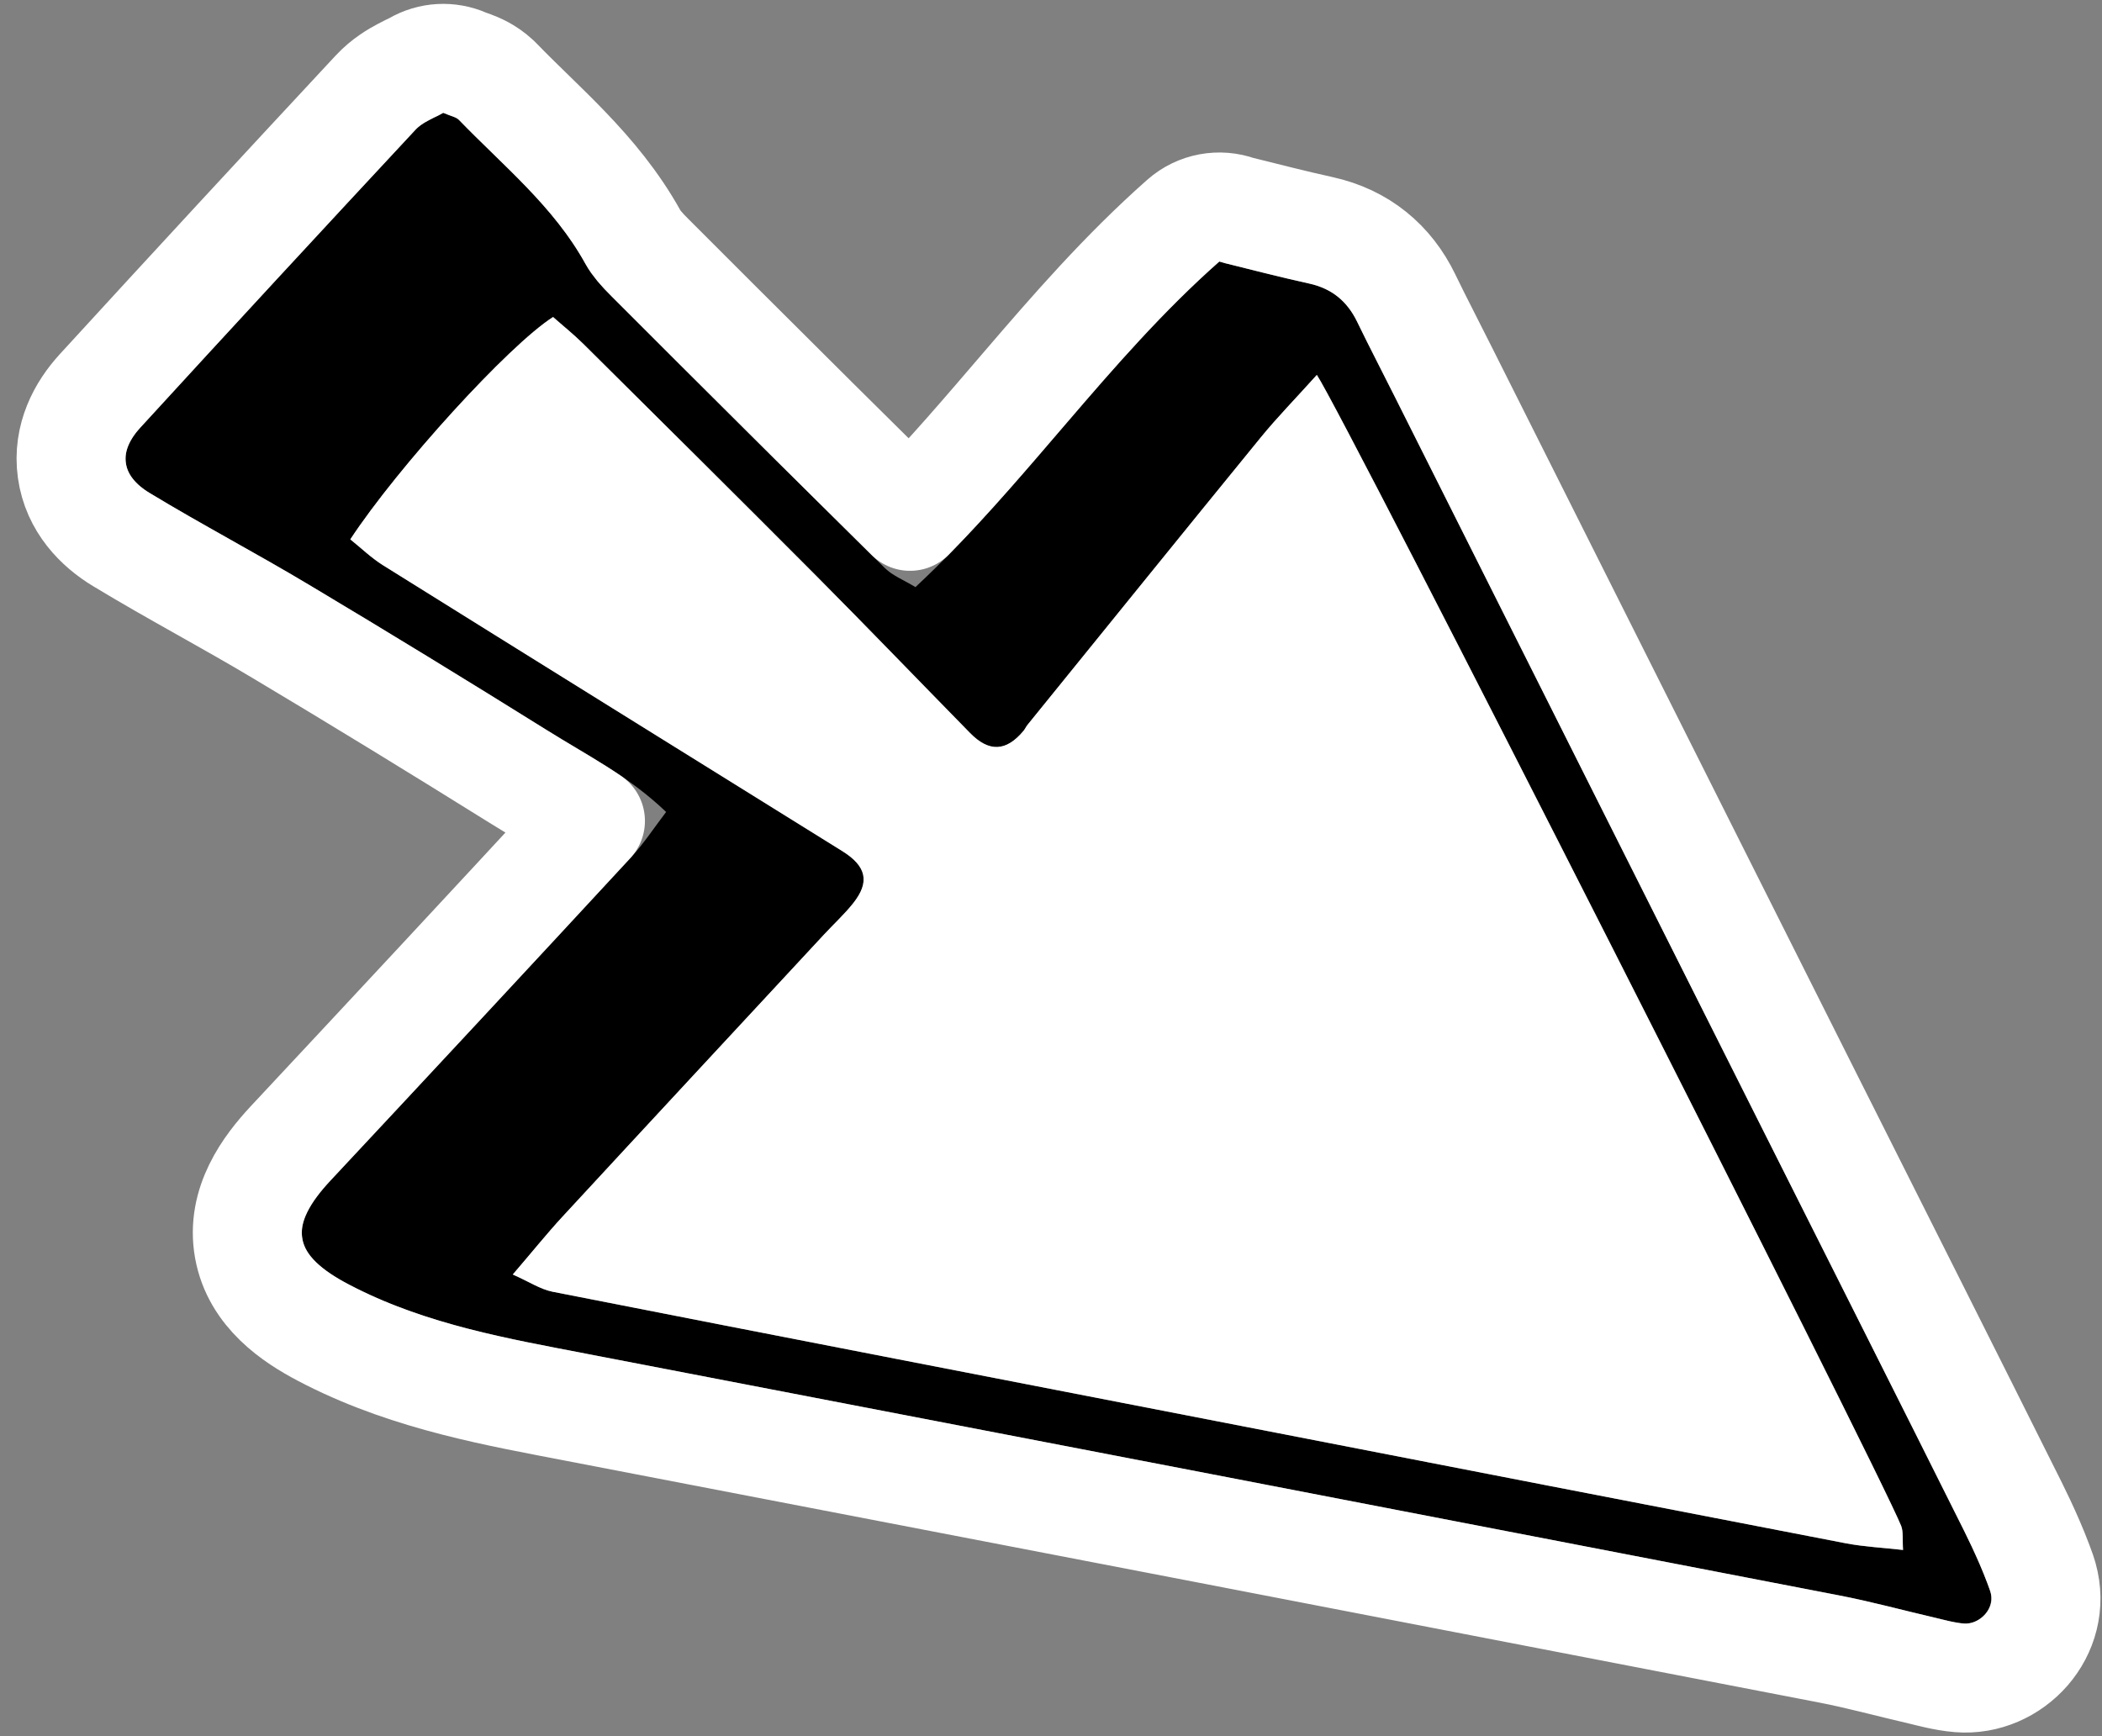
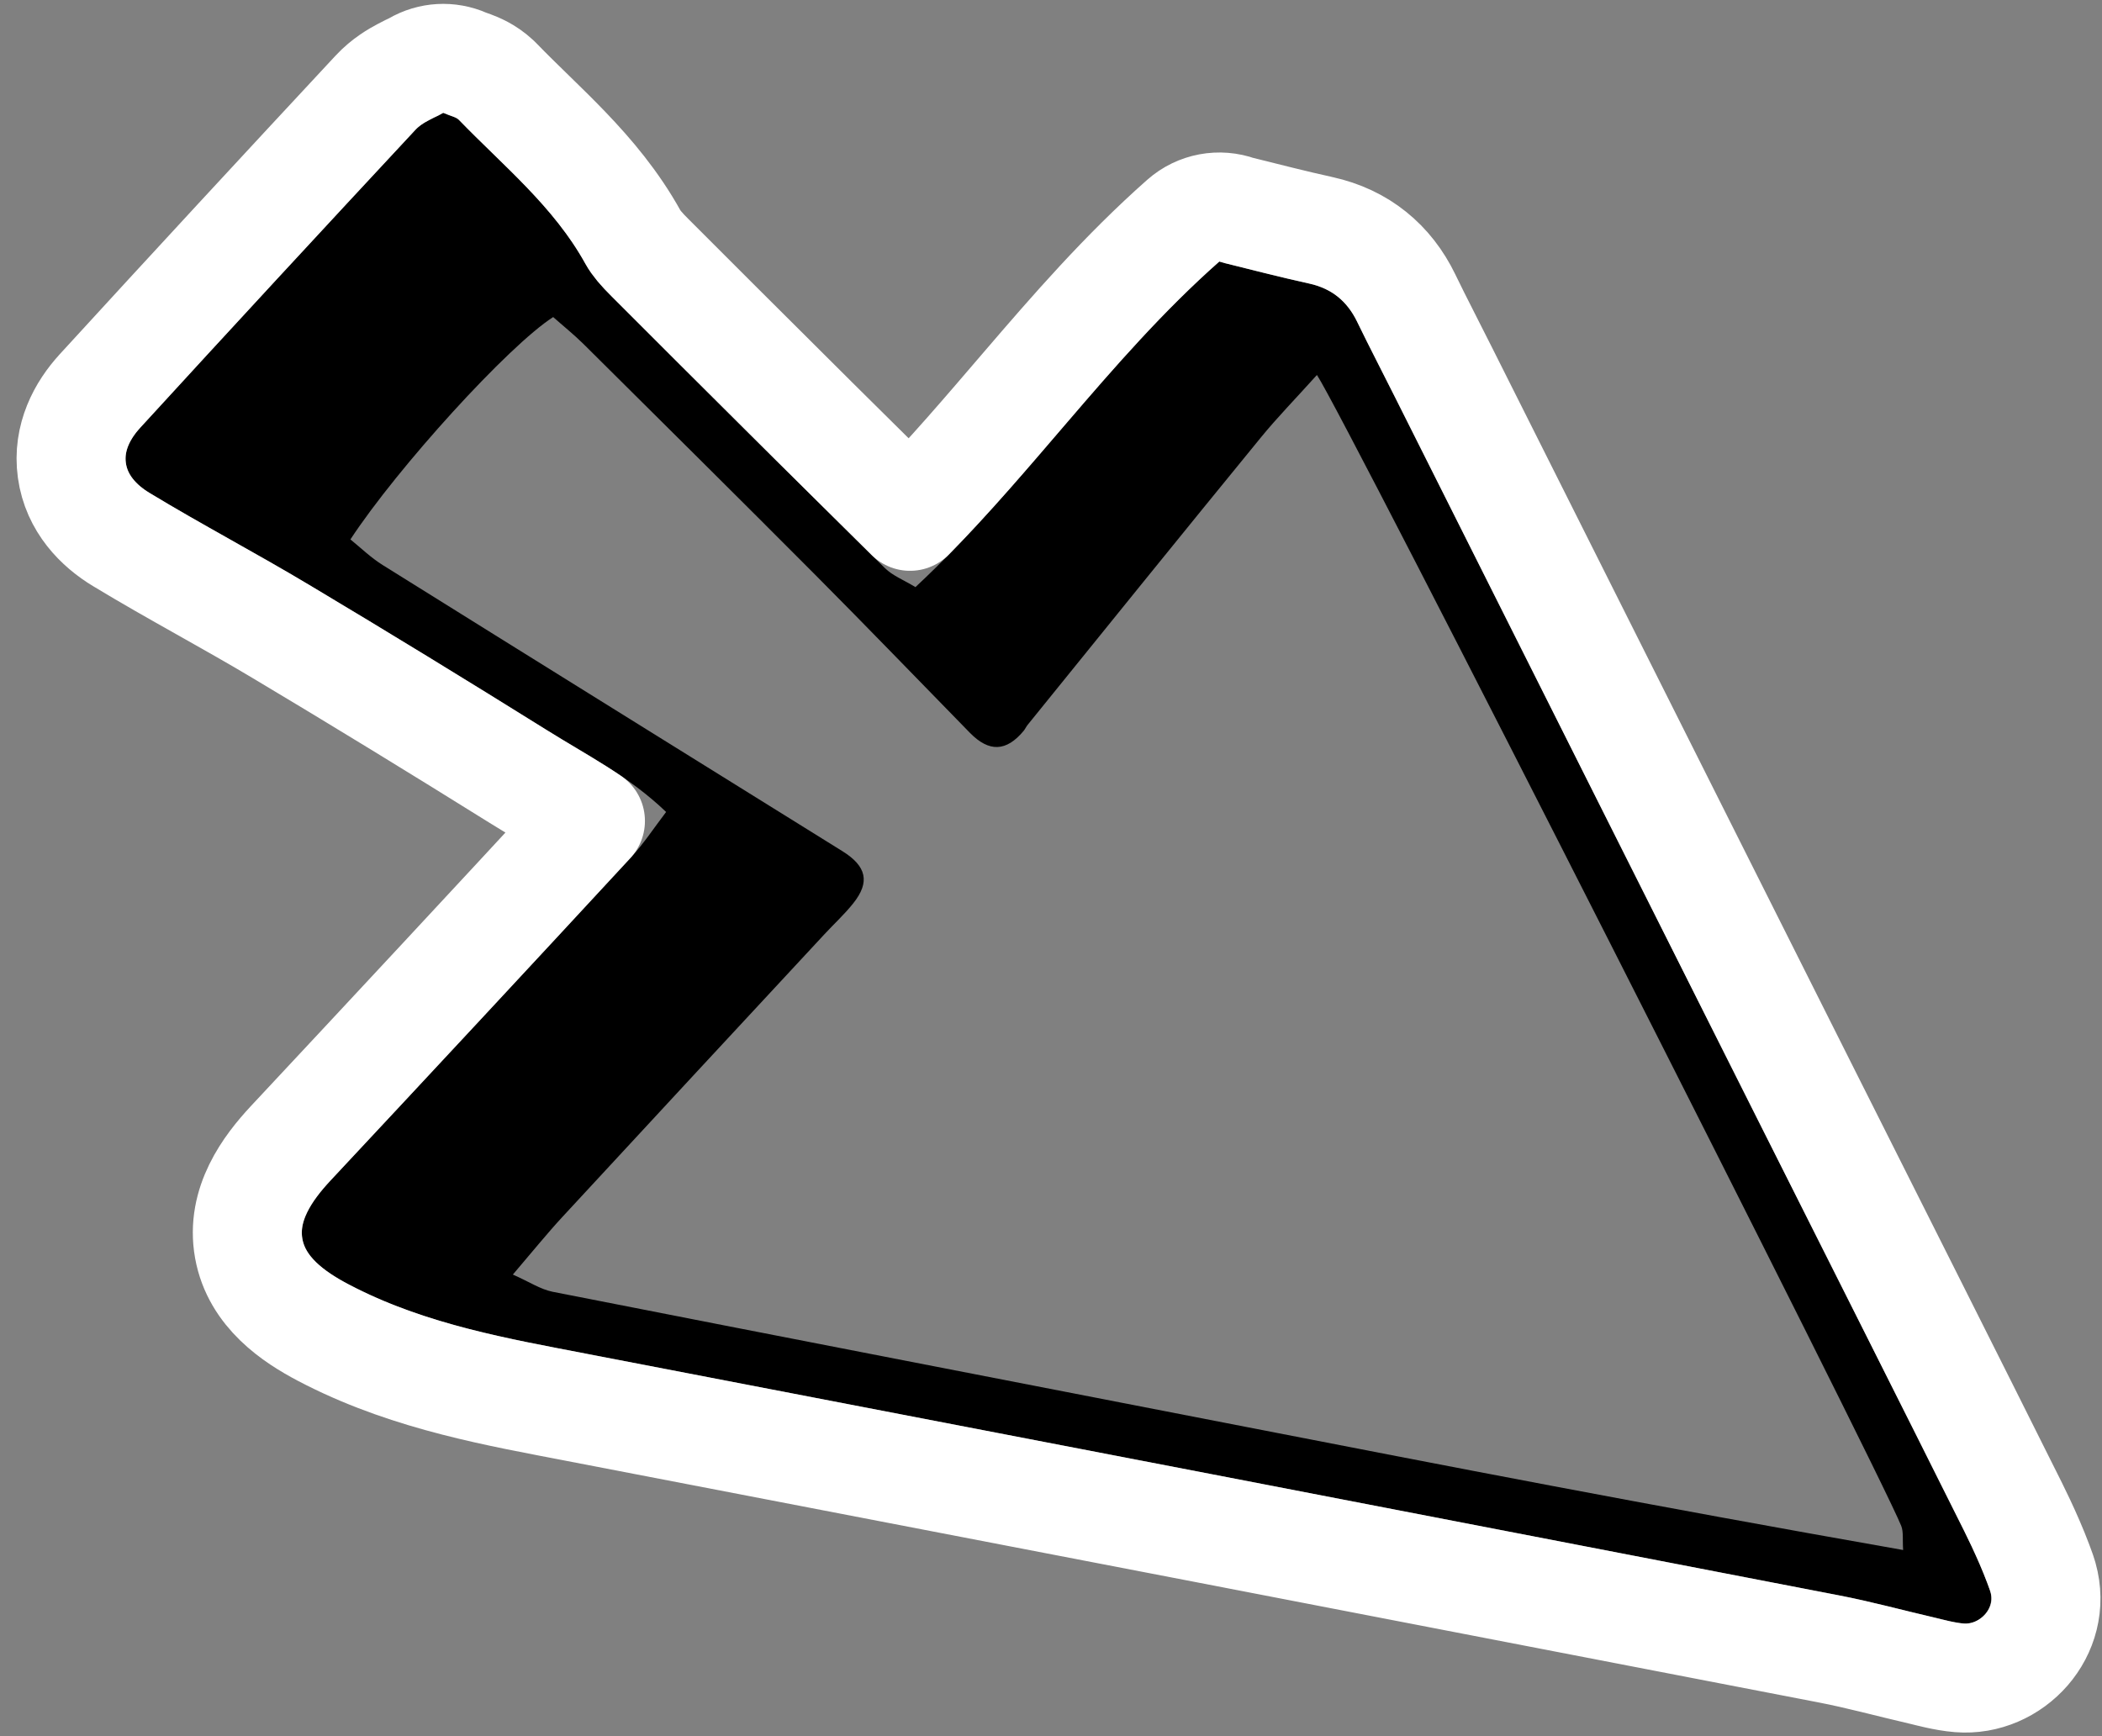
<svg xmlns="http://www.w3.org/2000/svg" width="115" height="95" viewBox="0 0 115 95" fill="none">
  <rect x="0" y="0" width="115" height="95" fill="#808080" stroke="none" />
-   <path d="M66.714 14.306C60.576 19.728 56.087 26.528 50.084 32.125C49.447 31.737 48.839 31.504 48.411 31.084C43.414 26.155 38.446 21.204 33.483 16.238C32.933 15.693 32.395 15.099 32.025 14.429C30.296 11.3 27.543 9.08 25.115 6.567C24.951 6.396 24.65 6.352 24.248 6.175C23.781 6.448 23.136 6.661 22.727 7.103C17.684 12.52 12.661 17.954 7.66 23.417C6.462 24.719 6.62 26.033 8.179 26.971C11.054 28.712 14.034 30.278 16.916 32.005C21.263 34.601 25.587 37.249 29.886 39.932C32.074 41.298 34.401 42.469 36.443 44.429C35.764 45.32 35.211 46.169 34.532 46.901C29.066 52.815 23.58 58.712 18.082 64.595C15.713 67.14 16.015 68.669 19.074 70.278C23.17 72.435 27.634 73.216 32.099 74.078C54.935 78.469 77.771 82.879 100.597 87.293C102.383 87.637 104.135 88.118 105.909 88.529C106.41 88.643 106.912 88.794 107.428 88.835C108.389 88.913 109.194 87.935 108.87 87.019C108.483 85.923 107.995 84.854 107.479 83.808C103.881 76.6 100.251 69.404 96.639 62.208C89.87 48.736 83.112 35.26 76.351 21.791C75.651 20.397 74.93 19.012 74.251 17.609C73.702 16.478 72.861 15.786 71.621 15.514C69.984 15.155 68.358 14.73 66.715 14.324L66.714 14.306ZM72.045 20.511C73.534 22.733 102.806 80.463 104.017 83.496C104.146 83.829 104.081 84.236 104.12 84.813C103.011 84.688 101.992 84.638 101.008 84.452C90.04 82.335 79.071 80.199 68.102 78.064C55.479 75.607 42.85 73.165 30.23 70.682C29.561 70.547 28.951 70.135 28.059 69.741C29.107 68.515 29.915 67.512 30.784 66.571C35.541 61.419 40.32 56.276 45.088 51.138C45.618 50.563 46.197 50.037 46.678 49.431C47.613 48.262 47.408 47.398 46.091 46.576C37.709 41.361 29.317 36.151 20.942 30.921C20.3 30.522 19.747 29.984 19.171 29.516C21.754 25.582 27.822 18.911 30.264 17.349C30.78 17.808 31.378 18.286 31.917 18.817C36.155 23.028 40.404 27.235 44.621 31.472C47.459 34.325 50.251 37.221 53.067 40.102C54.116 41.17 55.057 41.132 56.007 39.987C56.086 39.889 56.142 39.762 56.221 39.664C60.471 34.412 64.713 29.157 68.986 23.933C69.877 22.842 70.863 21.837 72.052 20.514L72.045 20.511Z" fill="black" />
-   <path d="M72.045 20.511C70.856 21.834 69.87 22.838 68.979 23.929C64.71 29.163 60.468 34.419 56.214 39.66C56.135 39.758 56.079 39.885 56 39.983C55.05 41.128 54.105 41.173 53.06 40.098C50.24 37.225 47.452 34.322 44.614 31.468C40.397 27.231 36.155 23.027 31.91 18.814C31.371 18.282 30.773 17.805 30.256 17.345C27.818 18.899 21.747 25.578 19.164 29.512C19.743 29.973 20.296 30.511 20.935 30.917C29.31 36.147 37.702 41.357 46.084 46.572C47.401 47.394 47.605 48.258 46.671 49.427C46.19 50.033 45.608 50.566 45.081 51.134C40.309 56.28 35.533 61.415 30.777 66.567C29.908 67.508 29.107 68.514 28.052 69.737C28.944 70.131 29.553 70.543 30.223 70.678C42.843 73.161 55.472 75.603 68.095 78.06C79.064 80.195 90.033 82.331 101.001 84.448C101.985 84.634 103.003 84.683 104.113 84.809C104.074 84.232 104.138 83.825 104.01 83.492C102.799 80.459 73.527 22.729 72.038 20.506L72.045 20.511Z" fill="white" />
+   <path d="M66.714 14.306C60.576 19.728 56.087 26.528 50.084 32.125C49.447 31.737 48.839 31.504 48.411 31.084C43.414 26.155 38.446 21.204 33.483 16.238C32.933 15.693 32.395 15.099 32.025 14.429C30.296 11.3 27.543 9.08 25.115 6.567C24.951 6.396 24.65 6.352 24.248 6.175C23.781 6.448 23.136 6.661 22.727 7.103C17.684 12.52 12.661 17.954 7.66 23.417C6.462 24.719 6.62 26.033 8.179 26.971C11.054 28.712 14.034 30.278 16.916 32.005C21.263 34.601 25.587 37.249 29.886 39.932C32.074 41.298 34.401 42.469 36.443 44.429C35.764 45.32 35.211 46.169 34.532 46.901C29.066 52.815 23.58 58.712 18.082 64.595C15.713 67.14 16.015 68.669 19.074 70.278C23.17 72.435 27.634 73.216 32.099 74.078C54.935 78.469 77.771 82.879 100.597 87.293C102.383 87.637 104.135 88.118 105.909 88.529C106.41 88.643 106.912 88.794 107.428 88.835C108.389 88.913 109.194 87.935 108.87 87.019C108.483 85.923 107.995 84.854 107.479 83.808C103.881 76.6 100.251 69.404 96.639 62.208C89.87 48.736 83.112 35.26 76.351 21.791C75.651 20.397 74.93 19.012 74.251 17.609C73.702 16.478 72.861 15.786 71.621 15.514C69.984 15.155 68.358 14.73 66.715 14.324L66.714 14.306ZM72.045 20.511C73.534 22.733 102.806 80.463 104.017 83.496C104.146 83.829 104.081 84.236 104.12 84.813C90.04 82.335 79.071 80.199 68.102 78.064C55.479 75.607 42.85 73.165 30.23 70.682C29.561 70.547 28.951 70.135 28.059 69.741C29.107 68.515 29.915 67.512 30.784 66.571C35.541 61.419 40.32 56.276 45.088 51.138C45.618 50.563 46.197 50.037 46.678 49.431C47.613 48.262 47.408 47.398 46.091 46.576C37.709 41.361 29.317 36.151 20.942 30.921C20.3 30.522 19.747 29.984 19.171 29.516C21.754 25.582 27.822 18.911 30.264 17.349C30.78 17.808 31.378 18.286 31.917 18.817C36.155 23.028 40.404 27.235 44.621 31.472C47.459 34.325 50.251 37.221 53.067 40.102C54.116 41.17 55.057 41.132 56.007 39.987C56.086 39.889 56.142 39.762 56.221 39.664C60.471 34.412 64.713 29.157 68.986 23.933C69.877 22.842 70.863 21.837 72.052 20.514L72.045 20.511Z" fill="black" />
  <path d="M107.19 91.807C110.053 92.037 112.612 89.305 111.773 86.316L111.681 86.025L111.51 85.558C111.218 84.784 110.891 84.038 110.557 83.327L110.153 82.49L110.147 82.477C108.347 78.871 106.539 75.266 104.729 71.665L99.304 60.87L99.303 60.87C92.534 47.398 85.777 33.924 79.015 20.454L79.015 20.453C78.47 19.366 77.948 18.355 77.439 17.336L76.934 16.311L76.934 16.308C76.004 14.391 74.43 13.078 72.261 12.602L72.26 12.601C70.768 12.274 69.31 11.897 67.732 11.505C66.71 11.134 65.562 11.346 64.741 12.071C61.497 14.937 58.717 18.142 56.086 21.209C53.969 23.677 51.953 26.049 49.787 28.252C46.285 24.796 42.797 21.328 39.313 17.85L35.593 14.13L35.582 14.12C35.081 13.624 34.792 13.274 34.634 12.987C33.592 11.102 32.276 9.552 30.985 8.204C30.34 7.531 29.679 6.887 29.057 6.28C28.423 5.662 27.83 5.085 27.26 4.496L27.142 4.379C26.866 4.12 26.59 3.946 26.376 3.83C26.141 3.705 25.928 3.622 25.814 3.58C25.492 3.46 25.552 3.491 25.454 3.447C24.578 3.061 23.569 3.118 22.743 3.601C22.53 3.726 22.674 3.623 22.077 3.938C21.716 4.128 21.096 4.479 20.545 5.072C15.498 10.494 10.467 15.934 5.46 21.404L5.461 21.405C4.52 22.43 3.682 23.934 3.933 25.741C4.185 27.556 5.412 28.784 6.635 29.521C8.118 30.42 9.621 31.269 11.082 32.091C12.555 32.921 13.984 33.724 15.383 34.562L15.387 34.564C19.714 37.148 24.021 39.787 28.307 42.46L29.206 43.012C30.354 43.706 31.365 44.286 32.303 44.922C26.854 50.817 21.384 56.694 15.904 62.559L15.9 62.563C14.668 63.886 13.171 65.88 13.608 68.314C14.04 70.722 16.109 72.086 17.684 72.916L18.114 73.137C22.558 75.373 27.327 76.193 31.534 77.004L31.536 77.005C54.37 81.396 77.206 85.806 100.031 90.22L100.032 90.22C101.759 90.553 103.294 90.983 105.237 91.433L105.245 91.435C105.481 91.489 106.387 91.743 107.191 91.807L107.19 91.807Z" stroke="white" stroke-width="5.963" stroke-linejoin="round" />
</svg>